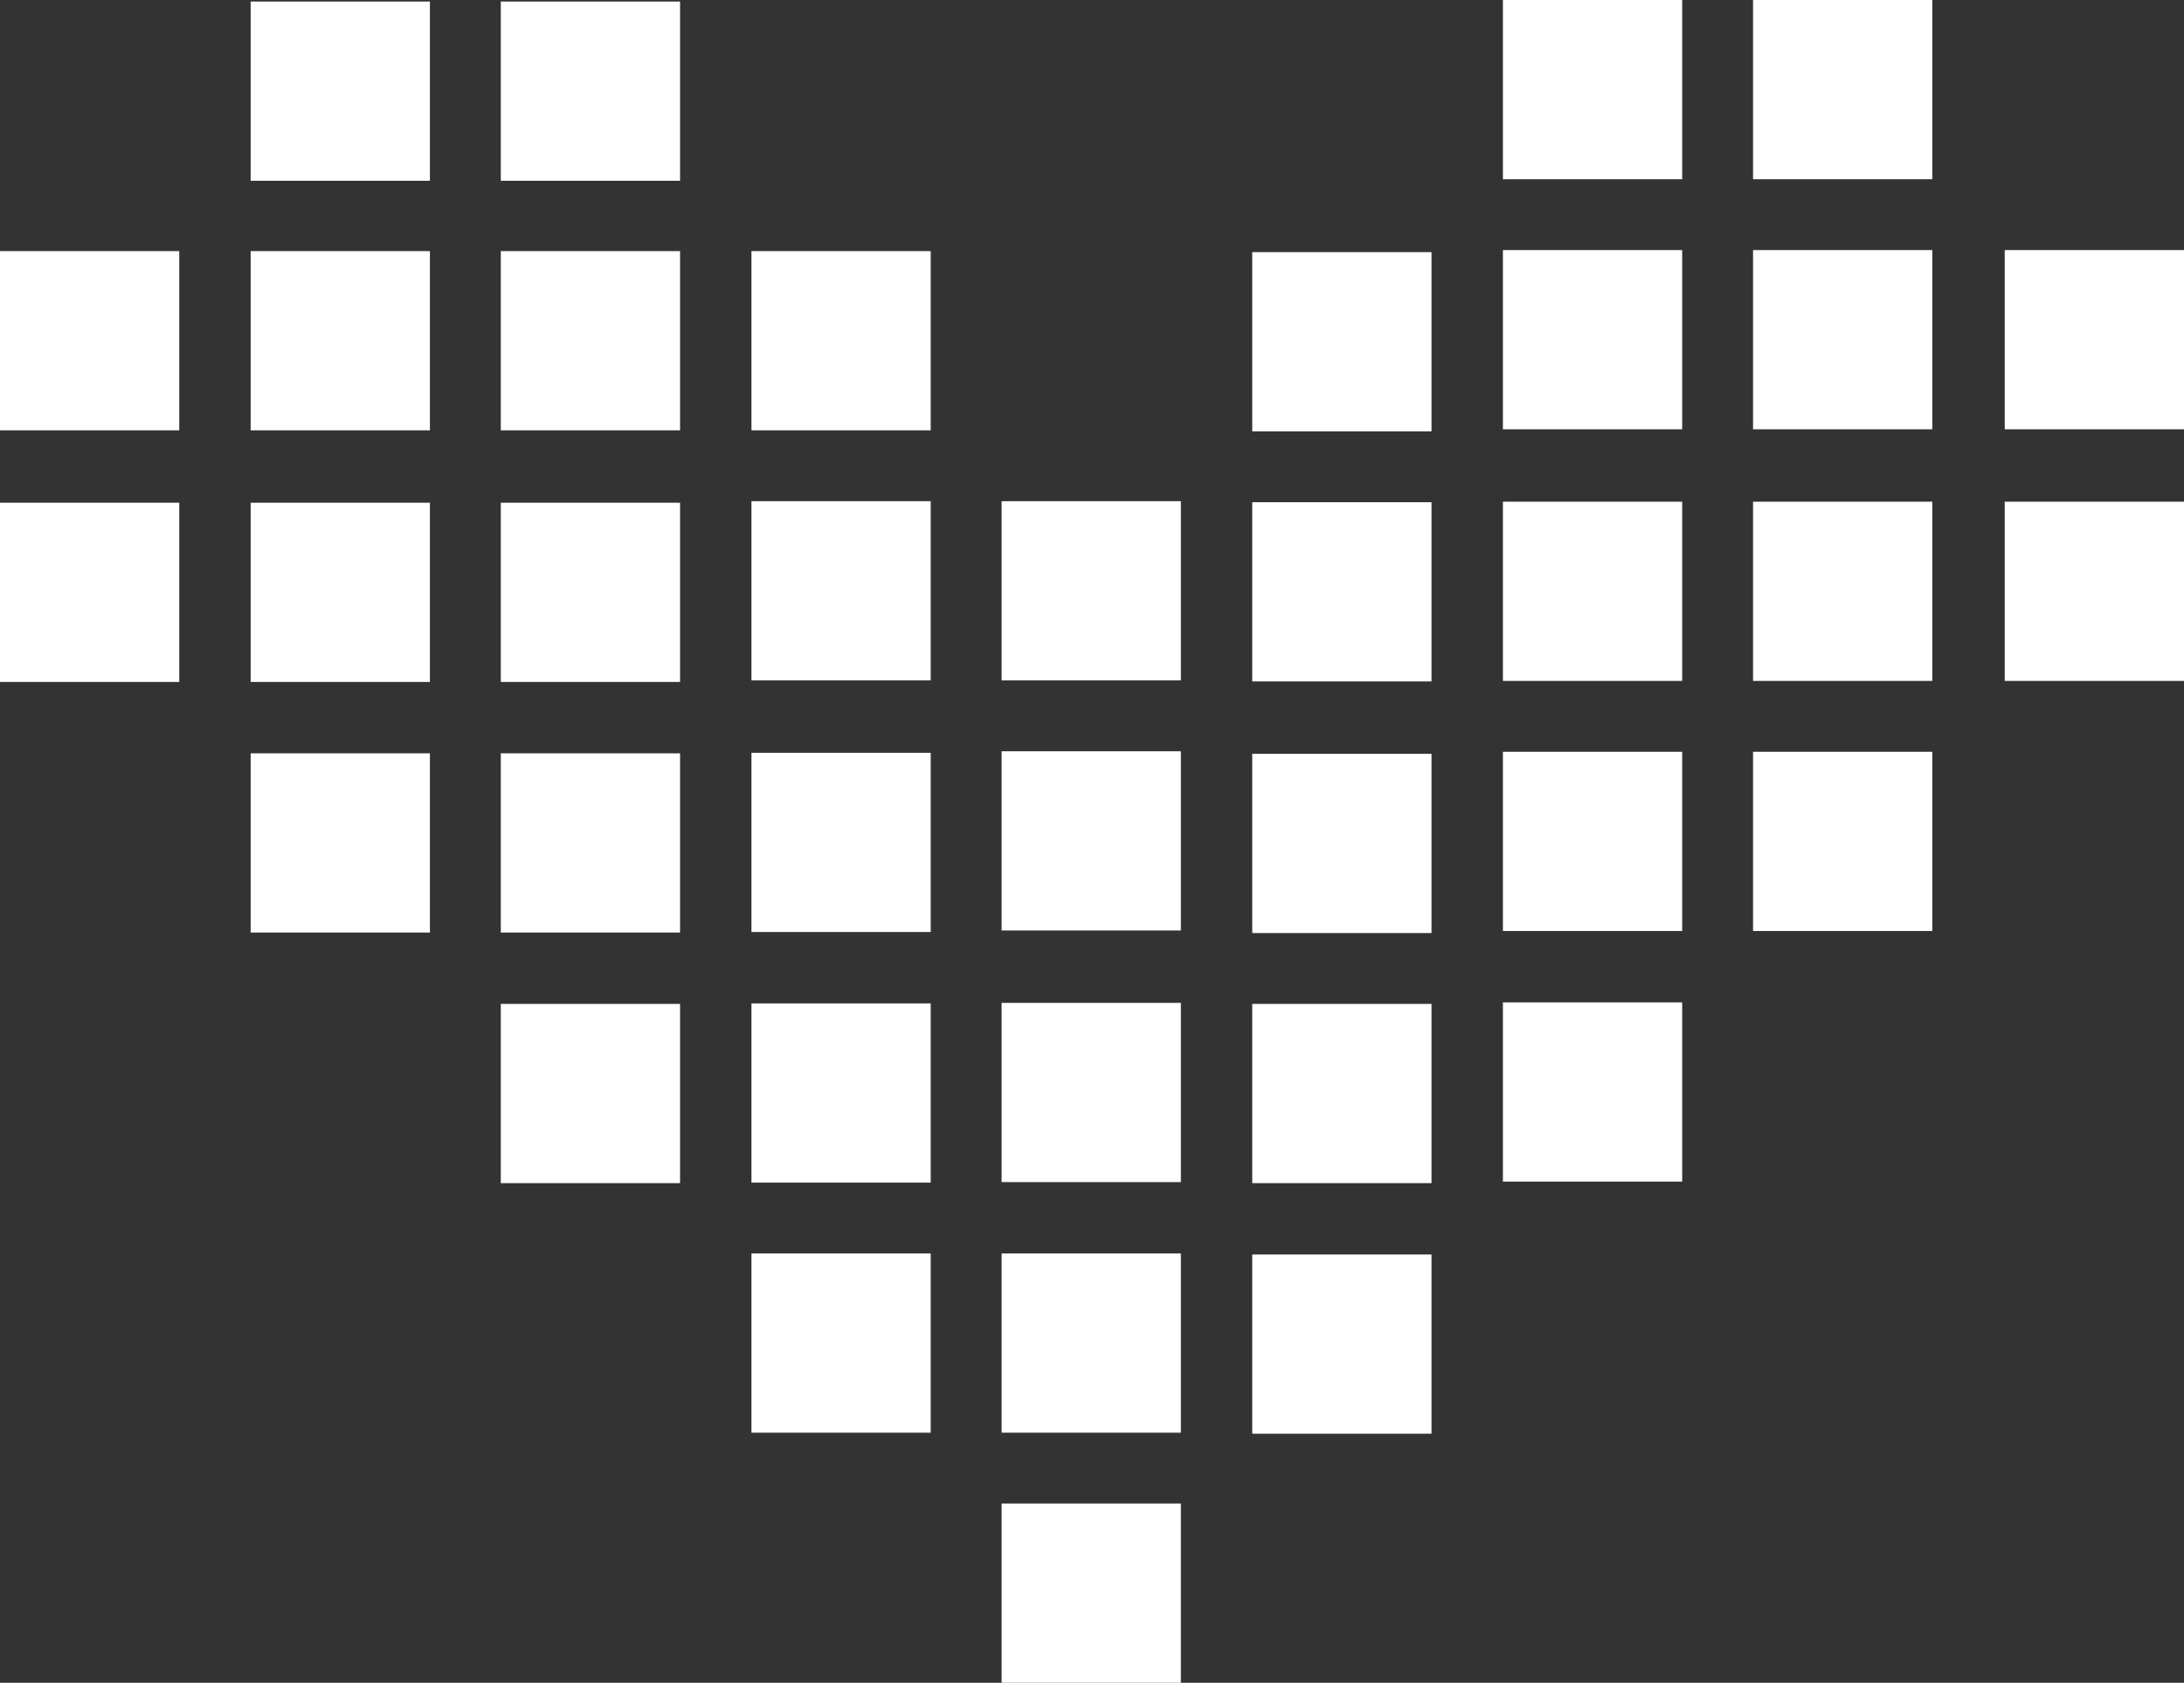
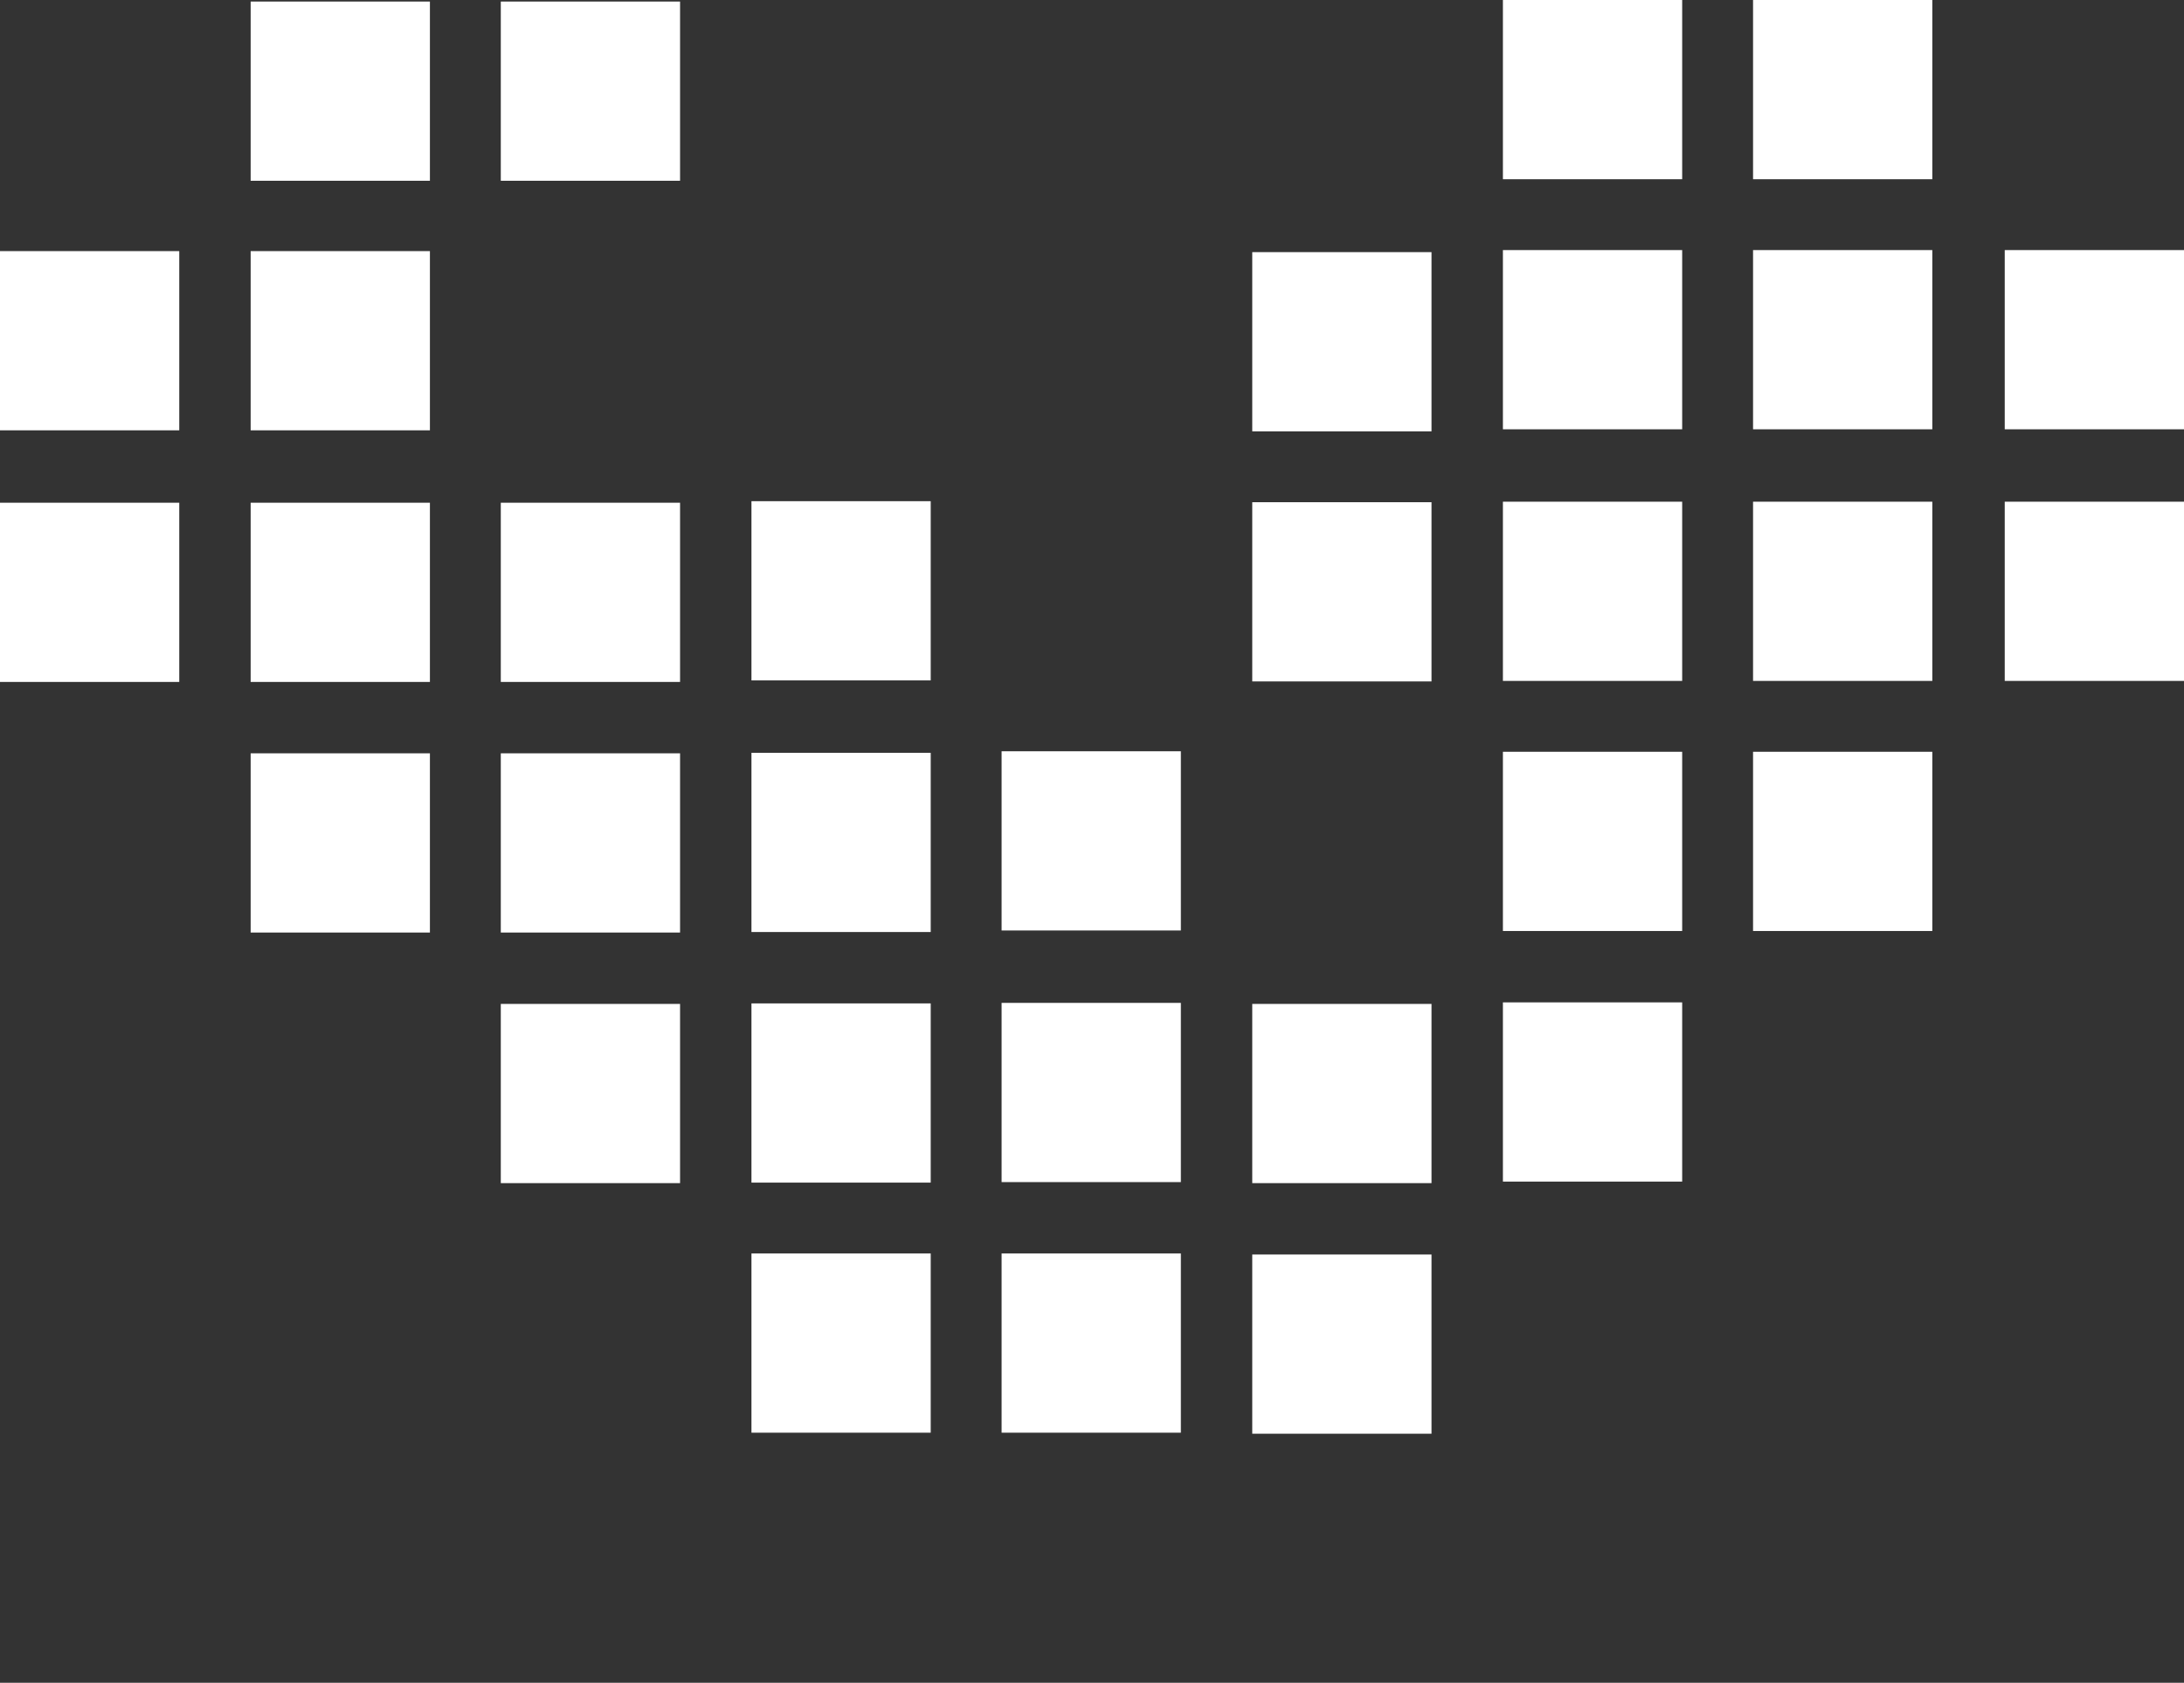
<svg xmlns="http://www.w3.org/2000/svg" id="Layer_1" data-name="Layer 1" viewBox="0 0 42.52 32.77">
  <rect x="0" y="0" width="42.52" height="32.77" fill="#333333" stroke="none" />
  <defs>
    <style>.cls-1{fill:#FFFFFF;}</style>
  </defs>
  <title>Heart</title>
  <rect class="cls-1" x="4.88" y="0.03" width="3.49" height="3.49" />
  <rect class="cls-1" x="4.88" y="4.89" width="3.49" height="3.49" />
  <rect class="cls-1" x="4.88" y="9.79" width="3.49" height="3.49" />
  <rect class="cls-1" y="4.89" width="3.49" height="3.49" />
  <rect class="cls-1" y="9.79" width="3.49" height="3.49" />
  <rect class="cls-1" x="4.88" y="14.67" width="3.49" height="3.49" />
  <rect class="cls-1" x="9.75" y="0.03" width="3.49" height="3.49" />
-   <rect class="cls-1" x="9.75" y="4.89" width="3.49" height="3.49" />
  <rect class="cls-1" x="9.75" y="9.79" width="3.49" height="3.49" />
  <rect class="cls-1" x="9.75" y="14.67" width="3.49" height="3.49" />
  <rect class="cls-1" x="9.75" y="19.55" width="3.49" height="3.49" />
-   <rect class="cls-1" x="14.63" y="4.89" width="3.49" height="3.49" />
  <rect class="cls-1" x="14.63" y="9.76" width="3.49" height="3.49" />
  <rect class="cls-1" x="14.63" y="14.66" width="3.49" height="3.49" />
  <rect class="cls-1" x="14.63" y="19.54" width="3.49" height="3.49" />
  <rect class="cls-1" x="14.63" y="24.41" width="3.49" height="3.49" />
  <rect class="cls-1" x="24.38" y="4.91" width="3.49" height="3.49" />
  <rect class="cls-1" x="24.38" y="9.78" width="3.49" height="3.49" />
-   <rect class="cls-1" x="24.38" y="14.68" width="3.49" height="3.49" />
  <rect class="cls-1" x="24.38" y="19.55" width="3.49" height="3.49" />
  <rect class="cls-1" x="24.38" y="24.43" width="3.49" height="3.49" />
-   <rect class="cls-1" x="19.5" y="9.76" width="3.49" height="3.49" />
  <rect class="cls-1" x="19.5" y="14.63" width="3.49" height="3.49" />
  <rect class="cls-1" x="19.5" y="19.53" width="3.49" height="3.49" />
  <rect class="cls-1" x="19.5" y="24.41" width="3.49" height="3.49" />
-   <rect class="cls-1" x="19.5" y="29.28" width="3.49" height="3.49" />
  <rect class="cls-1" x="29.26" width="3.49" height="3.49" />
  <rect class="cls-1" x="29.26" y="4.87" width="3.49" height="3.49" />
  <rect class="cls-1" x="29.26" y="9.77" width="3.49" height="3.49" />
  <rect class="cls-1" x="29.26" y="14.64" width="3.49" height="3.49" />
  <rect class="cls-1" x="29.26" y="19.52" width="3.49" height="3.49" />
  <rect class="cls-1" x="34.13" width="3.49" height="3.49" />
  <rect class="cls-1" x="34.13" y="4.87" width="3.49" height="3.49" />
  <rect class="cls-1" x="34.13" y="9.77" width="3.49" height="3.49" />
  <rect class="cls-1" x="39.03" y="4.87" width="3.49" height="3.49" />
  <rect class="cls-1" x="39.03" y="9.77" width="3.49" height="3.49" />
  <rect class="cls-1" x="34.13" y="14.64" width="3.49" height="3.49" />
</svg>